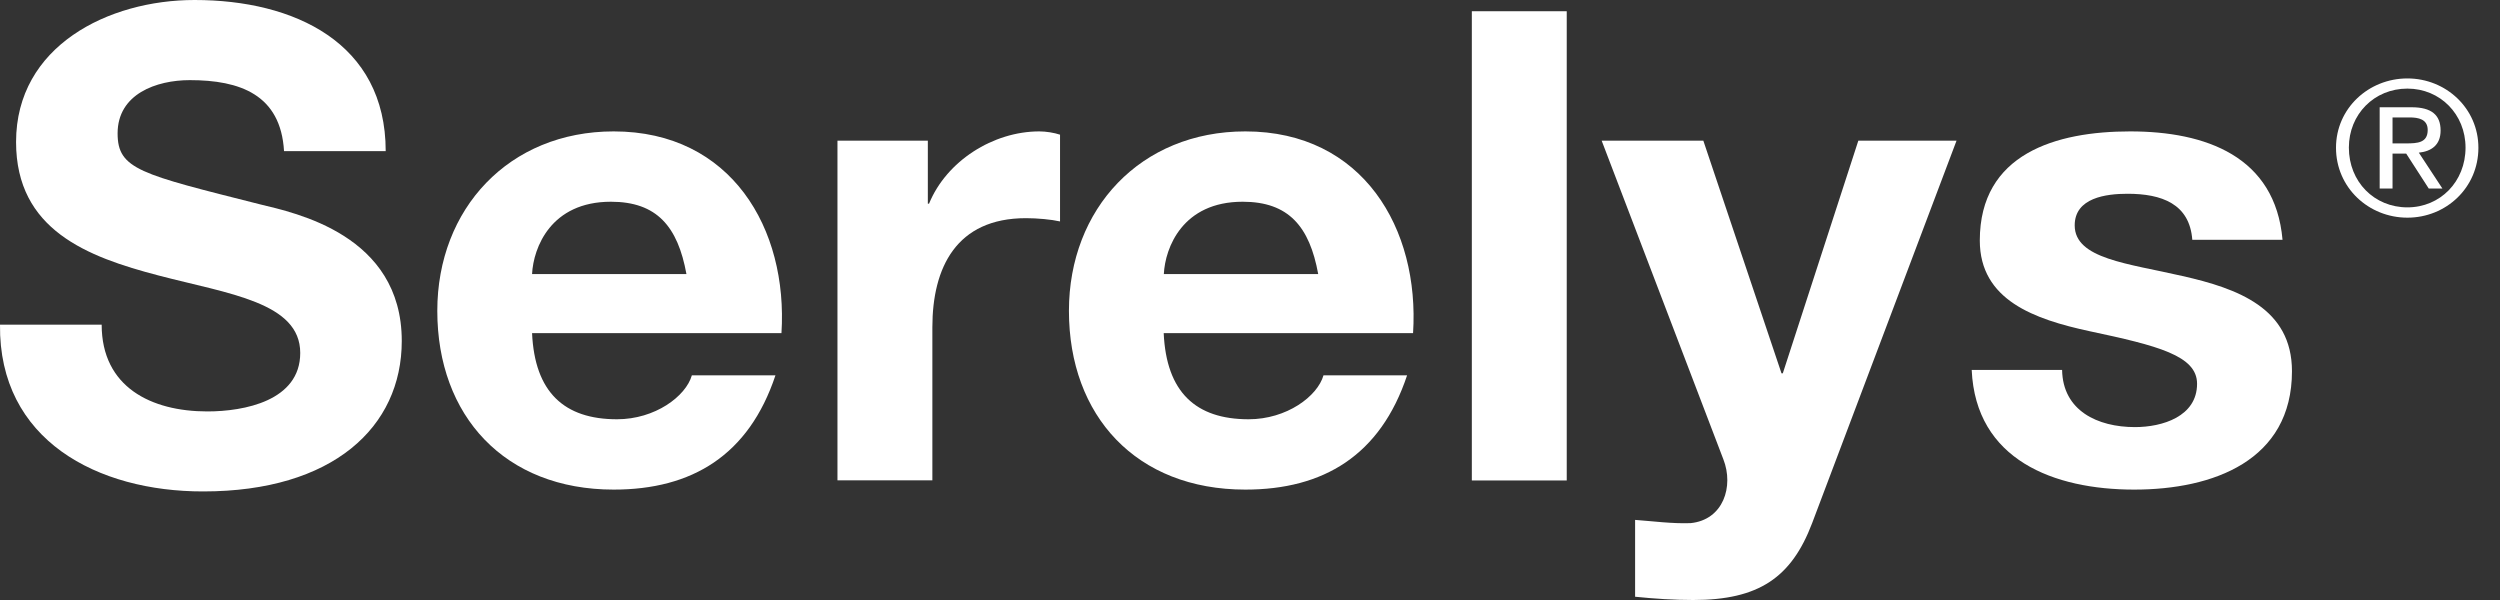
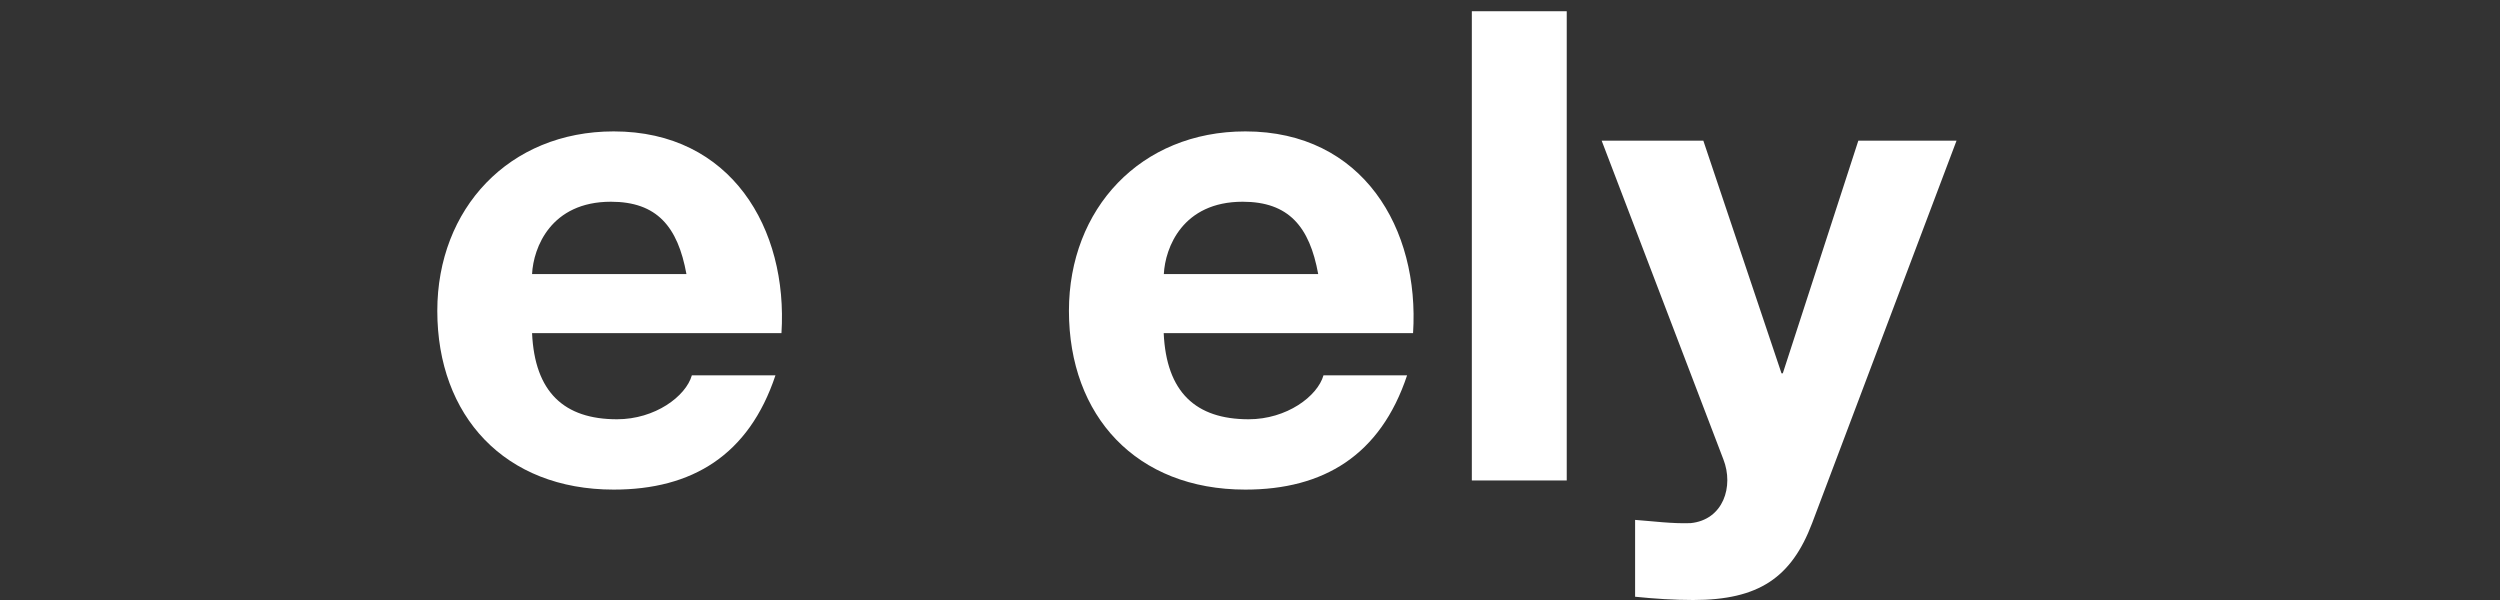
<svg xmlns="http://www.w3.org/2000/svg" width="75" height="18" viewBox="0 0 75 18" fill="none">
  <rect x="0" y="0" width="75" height="18" fill="#333333" stroke="none" />
-   <path d="M3.05 9.74C3.05 11.611 4.535 12.343 6.22 12.343C7.322 12.343 9.007 12.026 9.007 10.589C9.007 9.07 6.861 8.816 4.754 8.264C2.628 7.708 0.482 6.902 0.482 4.259C0.482 1.382 3.249 0 5.837 0C8.824 0 11.571 1.28 11.571 4.533H8.521C8.421 2.838 7.199 2.404 5.694 2.404C4.691 2.404 3.528 2.819 3.528 4.001C3.528 5.085 4.209 5.222 7.8 6.13C8.843 6.385 12.053 7.039 12.053 10.229C12.053 12.813 9.986 14.743 6.096 14.743C2.927 14.747 -0.039 13.208 0 9.74H3.05Z" fill="white" />
  <path d="M15.962 9.994C16.042 11.768 16.926 12.578 18.51 12.578C19.653 12.578 20.577 11.889 20.756 11.259H23.264C22.464 13.662 20.756 14.688 18.411 14.688C15.142 14.688 13.119 12.48 13.119 9.325C13.119 6.267 15.265 3.942 18.411 3.942C21.938 3.942 23.642 6.859 23.444 9.994H15.962ZM20.593 8.221C20.334 6.8 19.709 6.052 18.327 6.052C16.523 6.052 16.002 7.43 15.962 8.221H20.593Z" fill="white" />
-   <path d="M25.128 4.22H27.835V6.111H27.871C28.393 4.831 29.794 3.942 31.18 3.942C31.379 3.942 31.622 3.981 31.801 4.04V6.643C31.542 6.584 31.12 6.545 30.778 6.545C28.691 6.545 27.971 8.025 27.971 9.818V14.41H25.124V4.22H25.128Z" fill="white" />
  <path d="M34.911 9.994C34.991 11.768 35.875 12.578 37.459 12.578C38.602 12.578 39.526 11.889 39.705 11.259H42.213C41.413 13.662 39.705 14.688 37.36 14.688C34.091 14.688 32.068 12.48 32.068 9.325C32.068 6.267 34.214 3.942 37.36 3.942C40.887 3.942 42.592 6.859 42.392 9.994H34.911ZM39.546 8.221C39.287 6.8 38.662 6.052 37.28 6.052C35.476 6.052 34.955 7.43 34.915 8.221H39.546Z" fill="white" />
  <path d="M44.155 0.337H47.002V14.414H44.155V0.337Z" fill="white" />
  <path d="M54.364 15.694C53.743 17.331 52.76 18 50.797 18C50.216 18 49.634 17.961 49.053 17.902V15.597C49.594 15.636 50.156 15.714 50.717 15.694C51.701 15.597 52.019 14.591 51.701 13.78L48.05 4.22H51.1L53.445 11.2H53.484L55.75 4.22H58.696L54.364 15.694Z" fill="white" />
-   <path d="M61.863 11.098C61.883 12.32 62.926 12.813 64.049 12.813C64.869 12.813 65.912 12.496 65.912 11.513C65.912 10.668 64.73 10.37 62.683 9.935C61.039 9.579 59.394 9.008 59.394 7.215C59.394 4.611 61.68 3.942 63.905 3.942C66.171 3.942 68.257 4.69 68.476 7.195H65.769C65.689 6.111 64.845 5.813 63.826 5.813C63.185 5.813 62.241 5.931 62.241 6.761C62.241 7.767 63.846 7.904 65.47 8.28C67.134 8.655 68.759 9.246 68.759 11.137C68.759 13.819 66.394 14.688 64.025 14.688C61.62 14.688 59.271 13.799 59.151 11.098H61.863Z" fill="white" />
-   <path d="M72.222 2.353C73.381 2.353 74.352 3.253 74.352 4.432C74.352 5.633 73.381 6.53 72.222 6.53C71.059 6.53 70.08 5.629 70.08 4.432C70.08 3.253 71.056 2.353 72.222 2.353ZM72.222 6.221C73.206 6.221 73.966 5.449 73.966 4.428C73.966 3.429 73.206 2.658 72.222 2.658C71.227 2.658 70.466 3.429 70.466 4.428C70.466 5.453 71.227 6.221 72.222 6.221ZM71.39 3.218H72.35C72.939 3.218 73.218 3.445 73.218 3.915C73.218 4.357 72.935 4.541 72.565 4.58L73.273 5.657H72.863L72.186 4.608H71.776V5.657H71.39V3.218ZM71.776 4.302H72.178C72.521 4.302 72.831 4.287 72.831 3.899C72.831 3.574 72.549 3.523 72.286 3.523H71.776V4.302Z" fill="white" />
</svg>